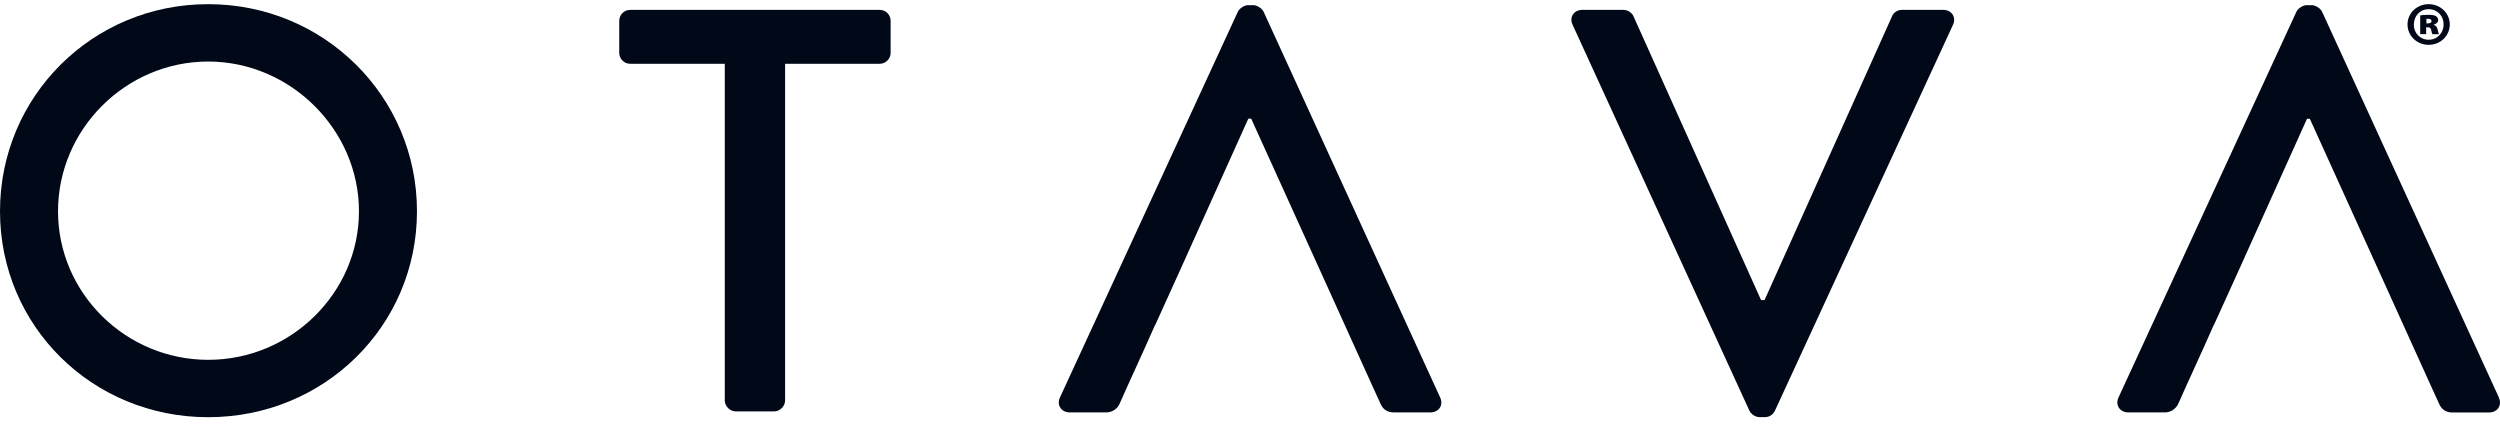
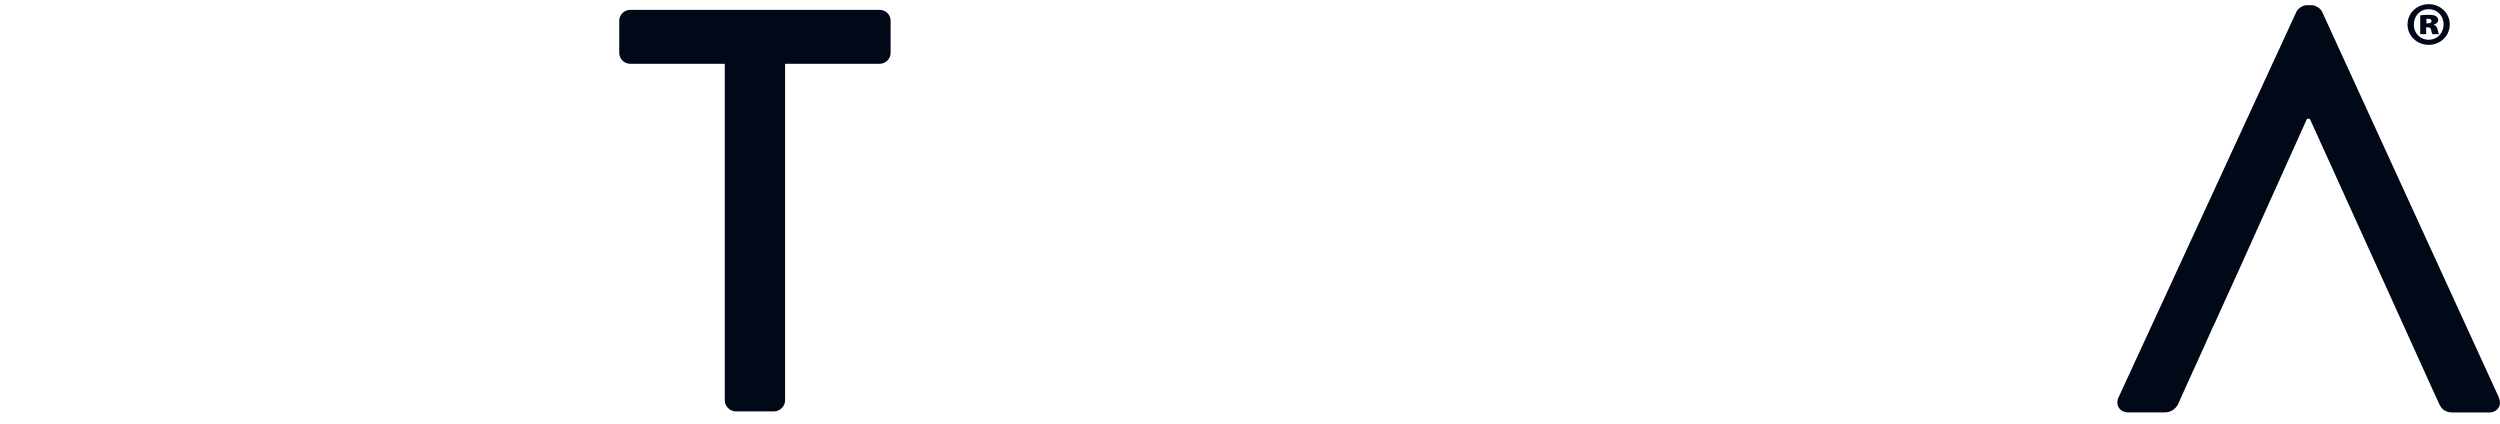
<svg xmlns="http://www.w3.org/2000/svg" width="224" height="38" viewBox="0 0 224 38" fill="none">
  <g clip-path="url(#clip0_6163_206)">
-     <path d="M18.654 0.373C8.265 0.373 0 8.648 0 18.929C0 29.211 8.265 37.381 18.654 37.381C29.044 37.381 37.361 29.211 37.361 18.929C37.361 8.648 29.044 0.373 18.654 0.373ZM18.654 32.24C11.277 32.24 5.199 26.28 5.199 18.929C5.199 11.579 11.277 5.514 18.654 5.514C26.031 5.514 32.163 11.632 32.163 18.929C32.163 26.227 26.084 32.24 18.654 32.24Z" fill="#010918" />
    <path d="M78.813 0.884H56.471C55.902 0.884 55.484 1.342 55.484 1.861V4.739C55.484 5.25 55.902 5.716 56.471 5.716H64.94V35.885C64.94 36.403 65.411 36.862 65.927 36.862H69.357C69.873 36.862 70.344 36.403 70.344 35.885V5.716H78.813C79.382 5.716 79.8 5.25 79.8 4.739V1.861C79.8 1.342 79.382 0.884 78.813 0.884Z" fill="#010918" />
-     <path d="M174.101 0.884H170.413C169.95 0.884 169.631 1.192 169.533 1.447L158.103 26.888H157.792L146.355 1.447C146.249 1.192 145.885 0.884 145.475 0.884H141.787C141.005 0.884 140.588 1.553 140.906 2.222L156.753 36.809C156.912 37.117 157.276 37.373 157.633 37.373H158.149C158.566 37.373 158.877 37.117 159.029 36.809L174.989 2.222C175.3 1.553 174.883 0.884 174.109 0.884" fill="#010918" />
-     <path d="M113.207 1.027C113.048 0.718 112.585 0.463 112.327 0.463H111.803C111.545 0.463 111.075 0.718 110.923 1.027L94.971 35.614C94.66 36.283 95.077 36.952 95.851 36.952H99.122C99.744 36.952 100.162 36.538 100.314 36.178C100.556 35.621 100.814 35.073 101.057 34.517L101.824 32.833C102.385 31.608 102.939 30.375 103.486 29.136H103.501L105.747 24.183L111.849 10.632H112.107L118.497 24.716L122.937 34.517L123.696 36.178C123.9 36.644 124.265 36.952 124.887 36.952H128.158C128.94 36.952 129.357 36.283 129.038 35.614L113.207 1.027Z" fill="#010918" />
    <path d="M223.901 35.614L208.048 1.027C207.888 0.718 207.425 0.463 207.167 0.463H206.651C206.393 0.463 205.923 0.718 205.771 1.027L189.818 35.614C189.507 36.283 189.925 36.952 190.699 36.952H193.97C194.592 36.952 195.009 36.538 195.169 36.185C195.412 35.629 195.662 35.08 195.913 34.524L196.679 32.841C197.241 31.616 197.795 30.383 198.341 29.143H198.356L200.603 24.198L206.704 10.647H206.962L213.352 24.731L217.792 34.532L218.551 36.193C218.756 36.659 219.12 36.959 219.742 36.959H223.013C223.795 36.959 224.205 36.29 223.894 35.621" fill="#010918" />
    <path d="M219.5 2.192C219.5 3.206 218.665 4.018 217.61 4.018C216.555 4.018 215.713 3.206 215.713 2.192C215.713 1.177 216.555 0.373 217.61 0.373C218.665 0.373 219.5 1.185 219.5 2.192ZM216.275 2.199C216.275 2.958 216.836 3.56 217.61 3.56C218.384 3.56 218.946 2.958 218.946 2.184C218.946 1.41 218.384 0.824 217.603 0.824C216.821 0.824 216.282 1.44 216.282 2.199H216.275ZM217.375 3.056H216.851V1.38C216.965 1.358 217.246 1.328 217.595 1.328C217.982 1.328 218.149 1.38 218.278 1.455C218.384 1.53 218.46 1.658 218.46 1.824C218.46 1.989 218.301 2.139 218.066 2.207V2.229C218.255 2.29 218.361 2.417 218.415 2.665C218.468 2.913 218.498 3.004 218.536 3.064H217.952C217.899 3.004 217.868 2.853 217.838 2.703C217.807 2.538 217.716 2.447 217.549 2.447H217.383V3.064L217.375 3.056ZM217.398 2.094H217.549C217.739 2.094 217.868 2.019 217.868 1.891C217.868 1.756 217.754 1.681 217.572 1.681C217.512 1.681 217.443 1.688 217.405 1.688V2.087L217.398 2.094Z" fill="#010918" />
  </g>
  <defs>
    <clipPath id="clip0_6163_206">
      <rect width="224" height="37" fill="white" transform="translate(0 0.373)" />
    </clipPath>
  </defs>
</svg>